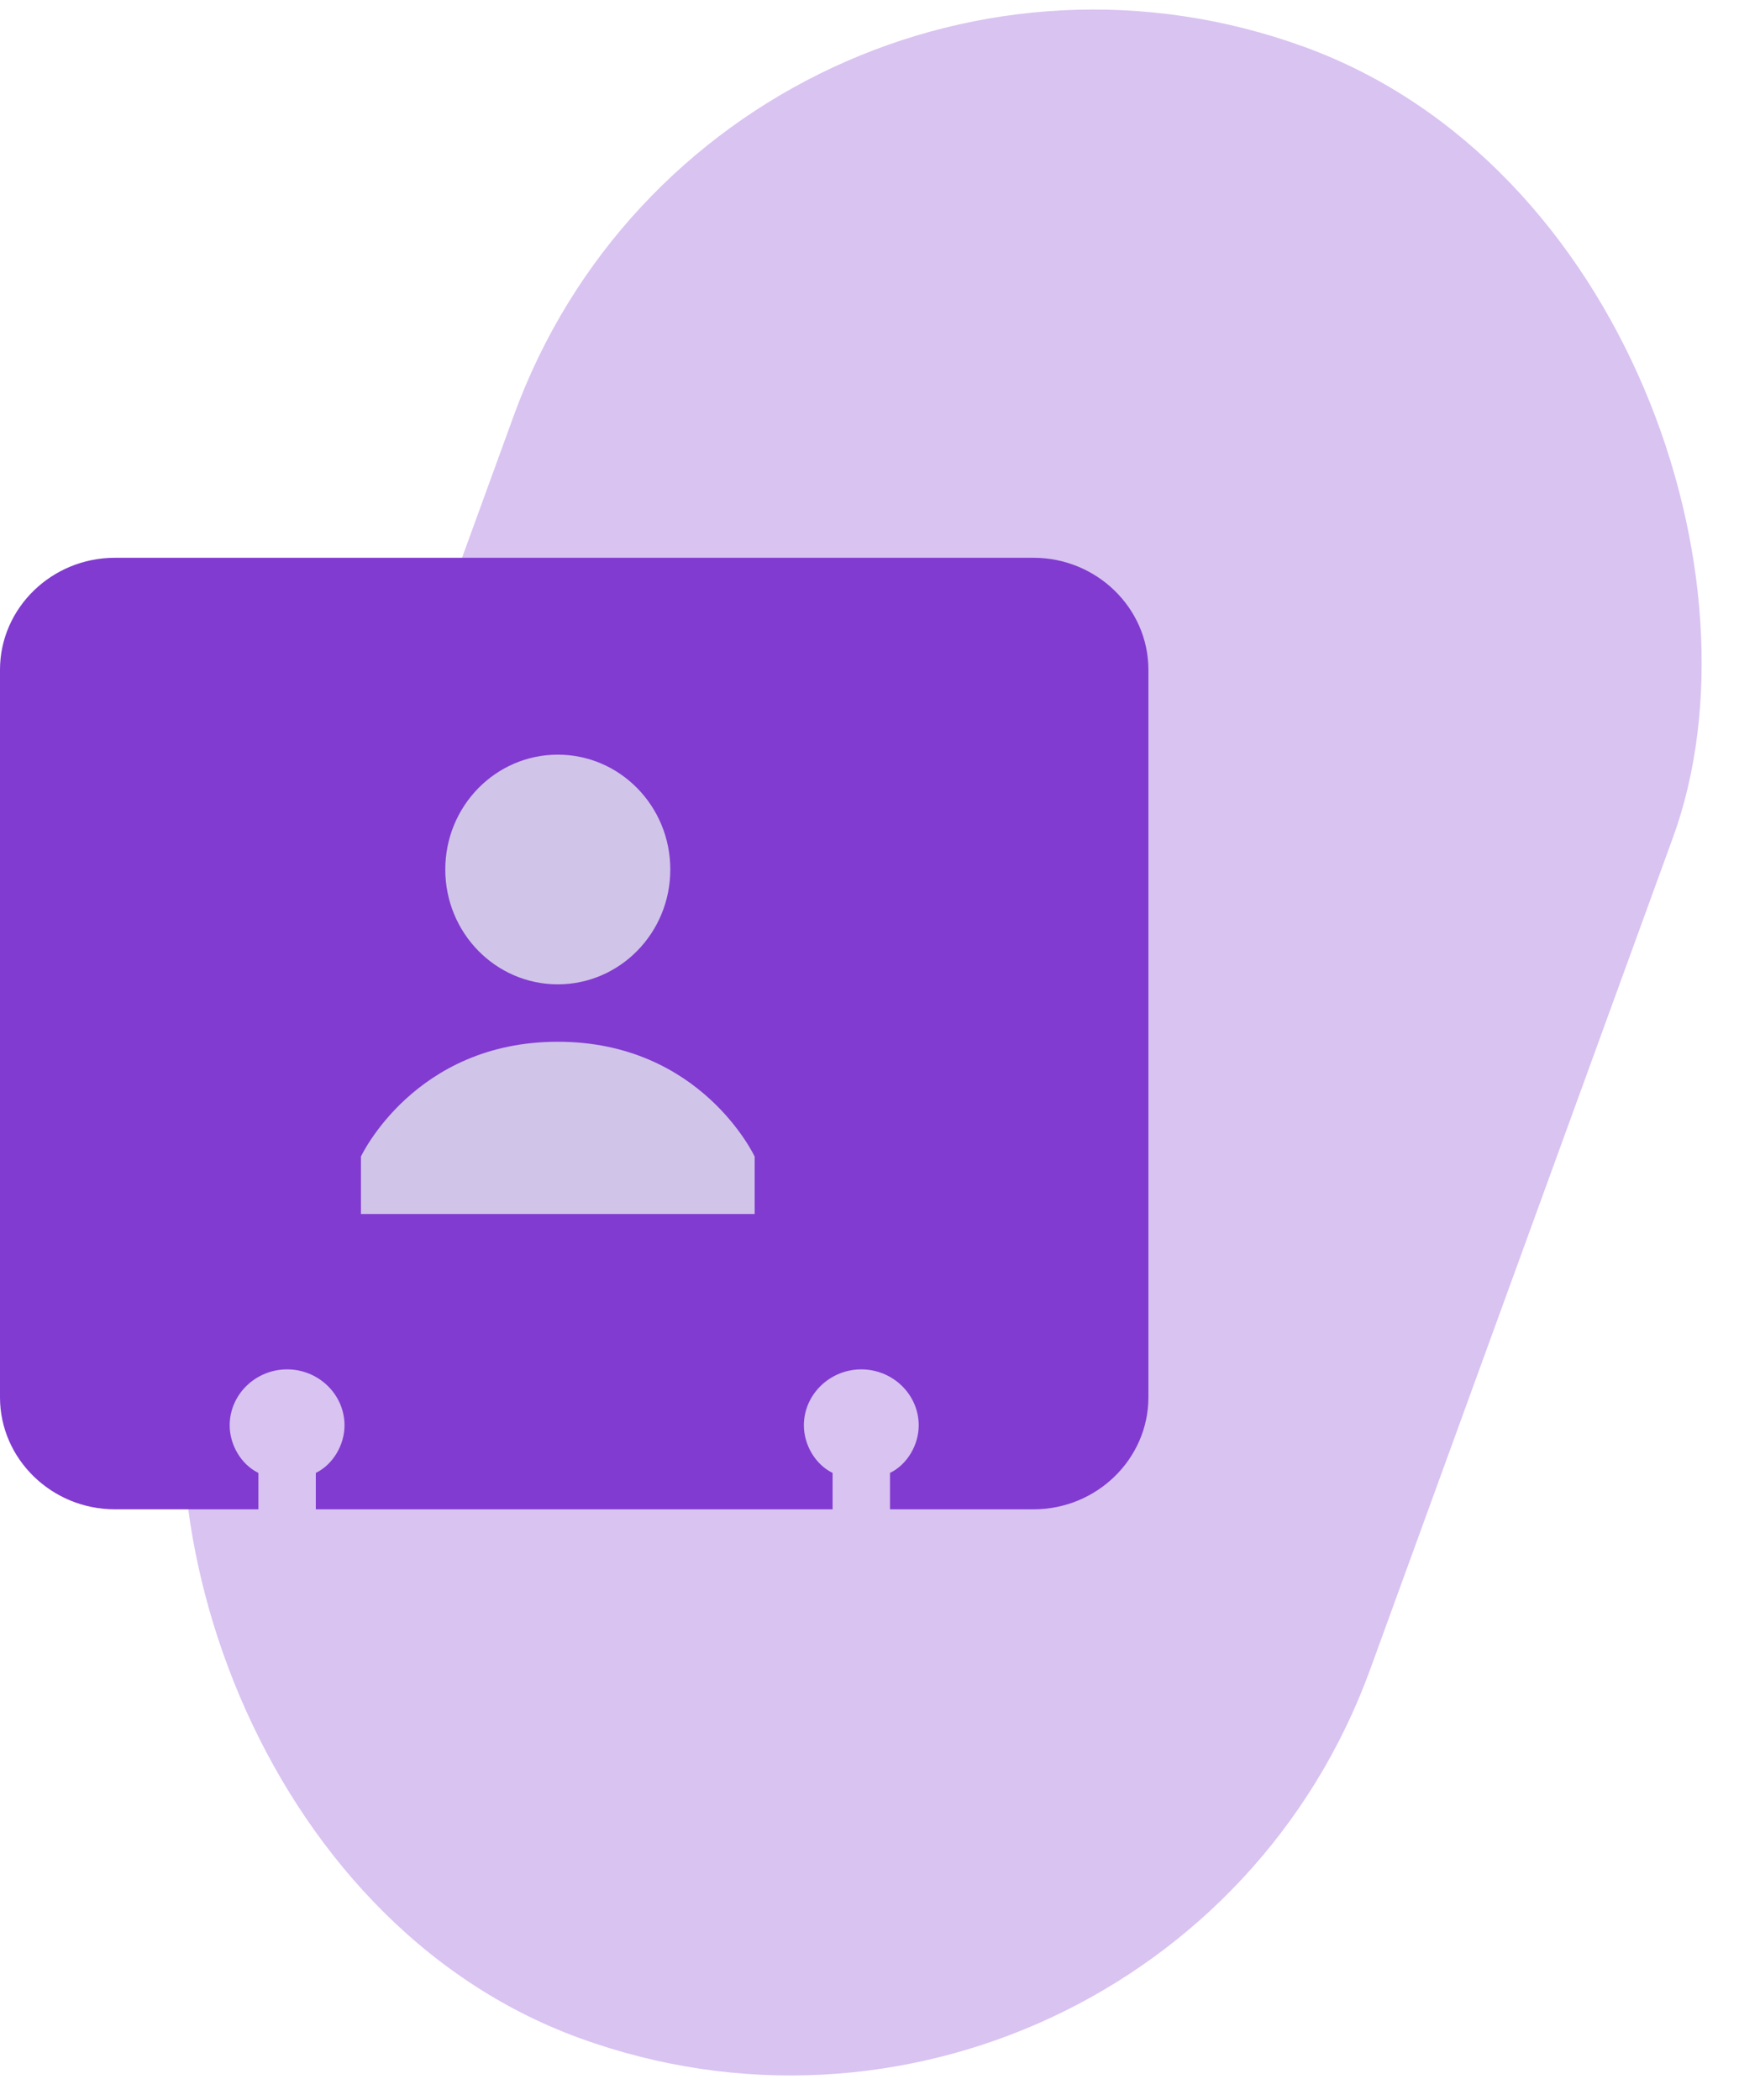
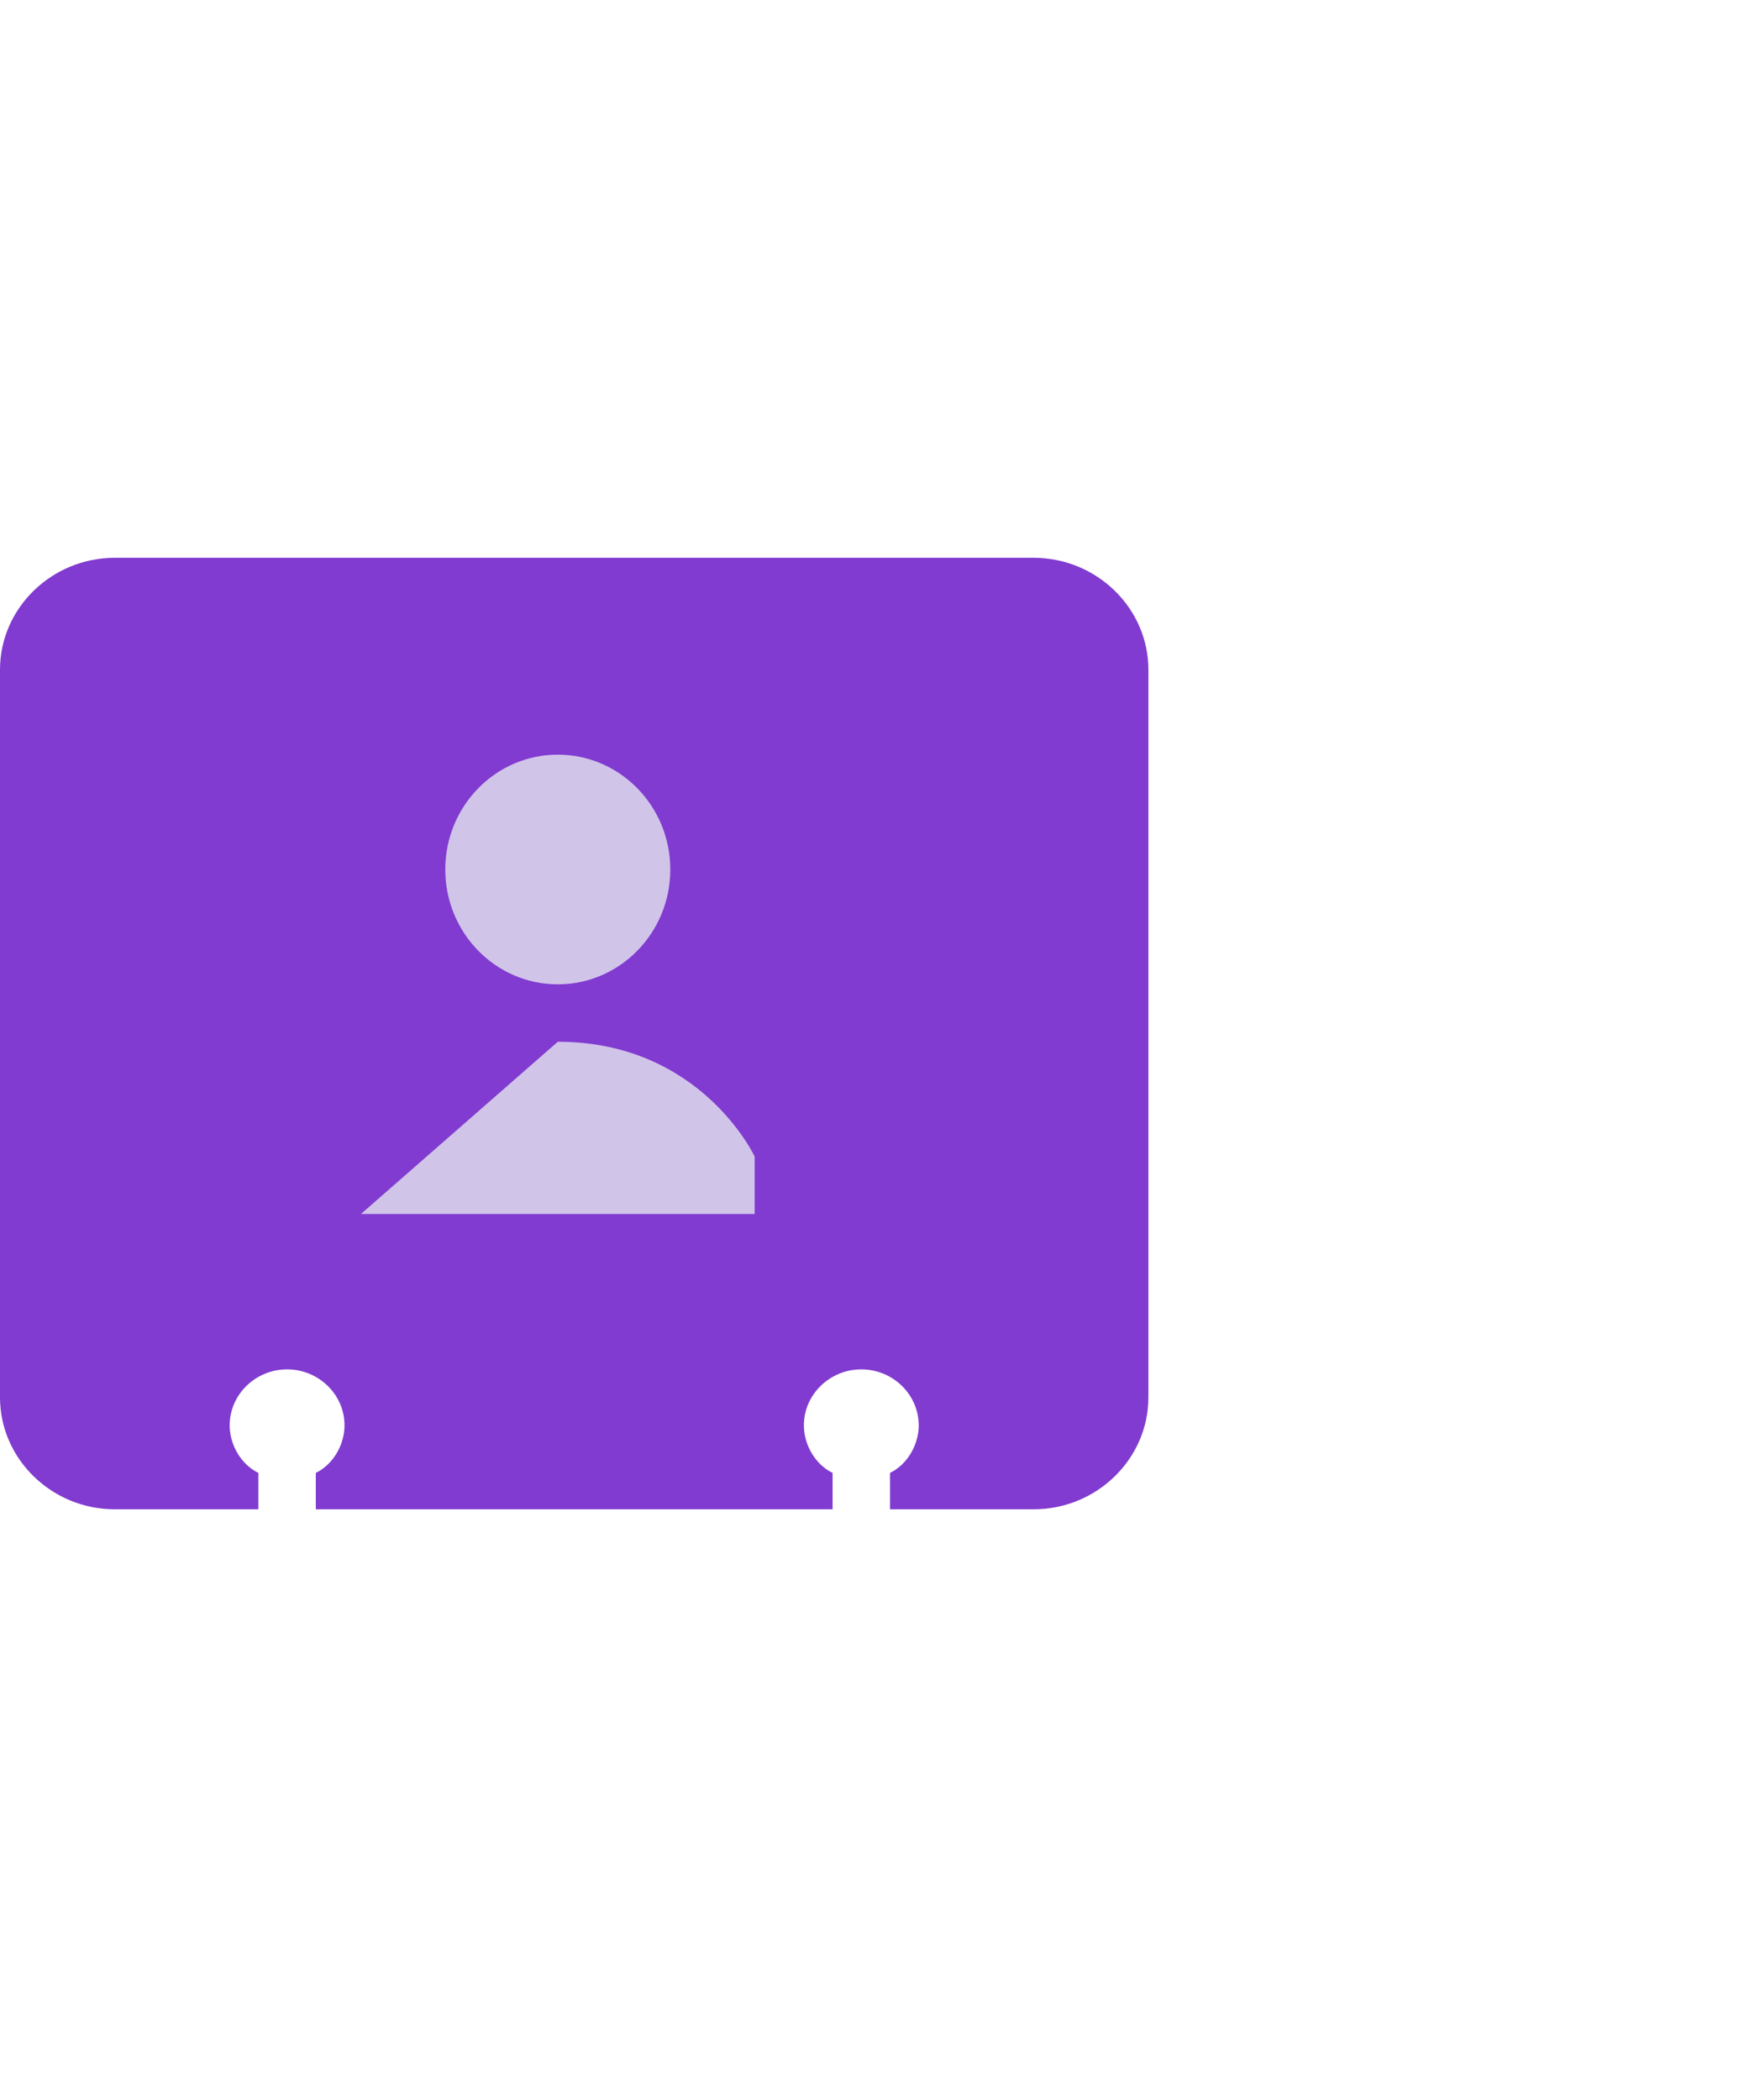
<svg xmlns="http://www.w3.org/2000/svg" width="53px" height="64px" viewBox="0 0 53 64" version="1.1">
  <title>icon-contact</title>
  <desc>Created with Sketch.</desc>
  <defs />
  <g id="Desktop-HD" stroke="none" stroke-width="1" fill="none" fill-rule="evenodd" transform="translate(-910, -1453)">
    <g id="icon-contact" transform="translate(910, 1448)">
-       <rect id="Mask" fill="#A16CDC" opacity="0.403" transform="translate(28.709, 36.773) rotate(20) translate(-28.709, -36.773) " x="9.911" y="4.482" width="37.596" height="64.582" rx="18.798" />
      <g id="business_contact" transform="translate(0, 22)" fill-rule="nonzero">
        <path d="M31.5,0 L3.5,0 C1.575,0 0,1.535 0,3.412 L0,25.588 C0,27.465 1.575,29 3.5,29 L7.875,29 L7.875,27.891 C7.35,27.635 7,27.038 7,26.441 C7,25.503 7.787,24.735 8.75,24.735 C9.713,24.735 10.5,25.503 10.5,26.441 C10.5,27.038 10.15,27.635 9.625,27.891 L9.625,29 L25.375,29 L25.375,27.891 C24.85,27.635 24.5,27.038 24.5,26.441 C24.5,25.503 25.288,24.735 26.25,24.735 C27.212,24.735 28,25.503 28,26.441 C28,27.038 27.65,27.635 27.125,27.891 L27.125,29 L31.5,29 C33.425,29 35,27.465 35,25.588 L35,3.412 C35,1.535 33.425,0 31.5,0 Z" id="Shape" fill="#813BD0" />
        <g id="Group" transform="translate(11, 6)" fill="#D1C4E9">
          <ellipse id="Oval" cx="6" cy="3.5" rx="3.429" ry="3.5" />
-           <path d="M12,12.25 C12,12.25 10.371,8.75 6,8.75 C1.629,8.75 0,12.25 0,12.25 L0,14 L12,14 L12,12.25 Z" id="Shape" />
+           <path d="M12,12.25 C12,12.25 10.371,8.75 6,8.75 L0,14 L12,14 L12,12.25 Z" id="Shape" />
        </g>
      </g>
    </g>
  </g>
</svg>